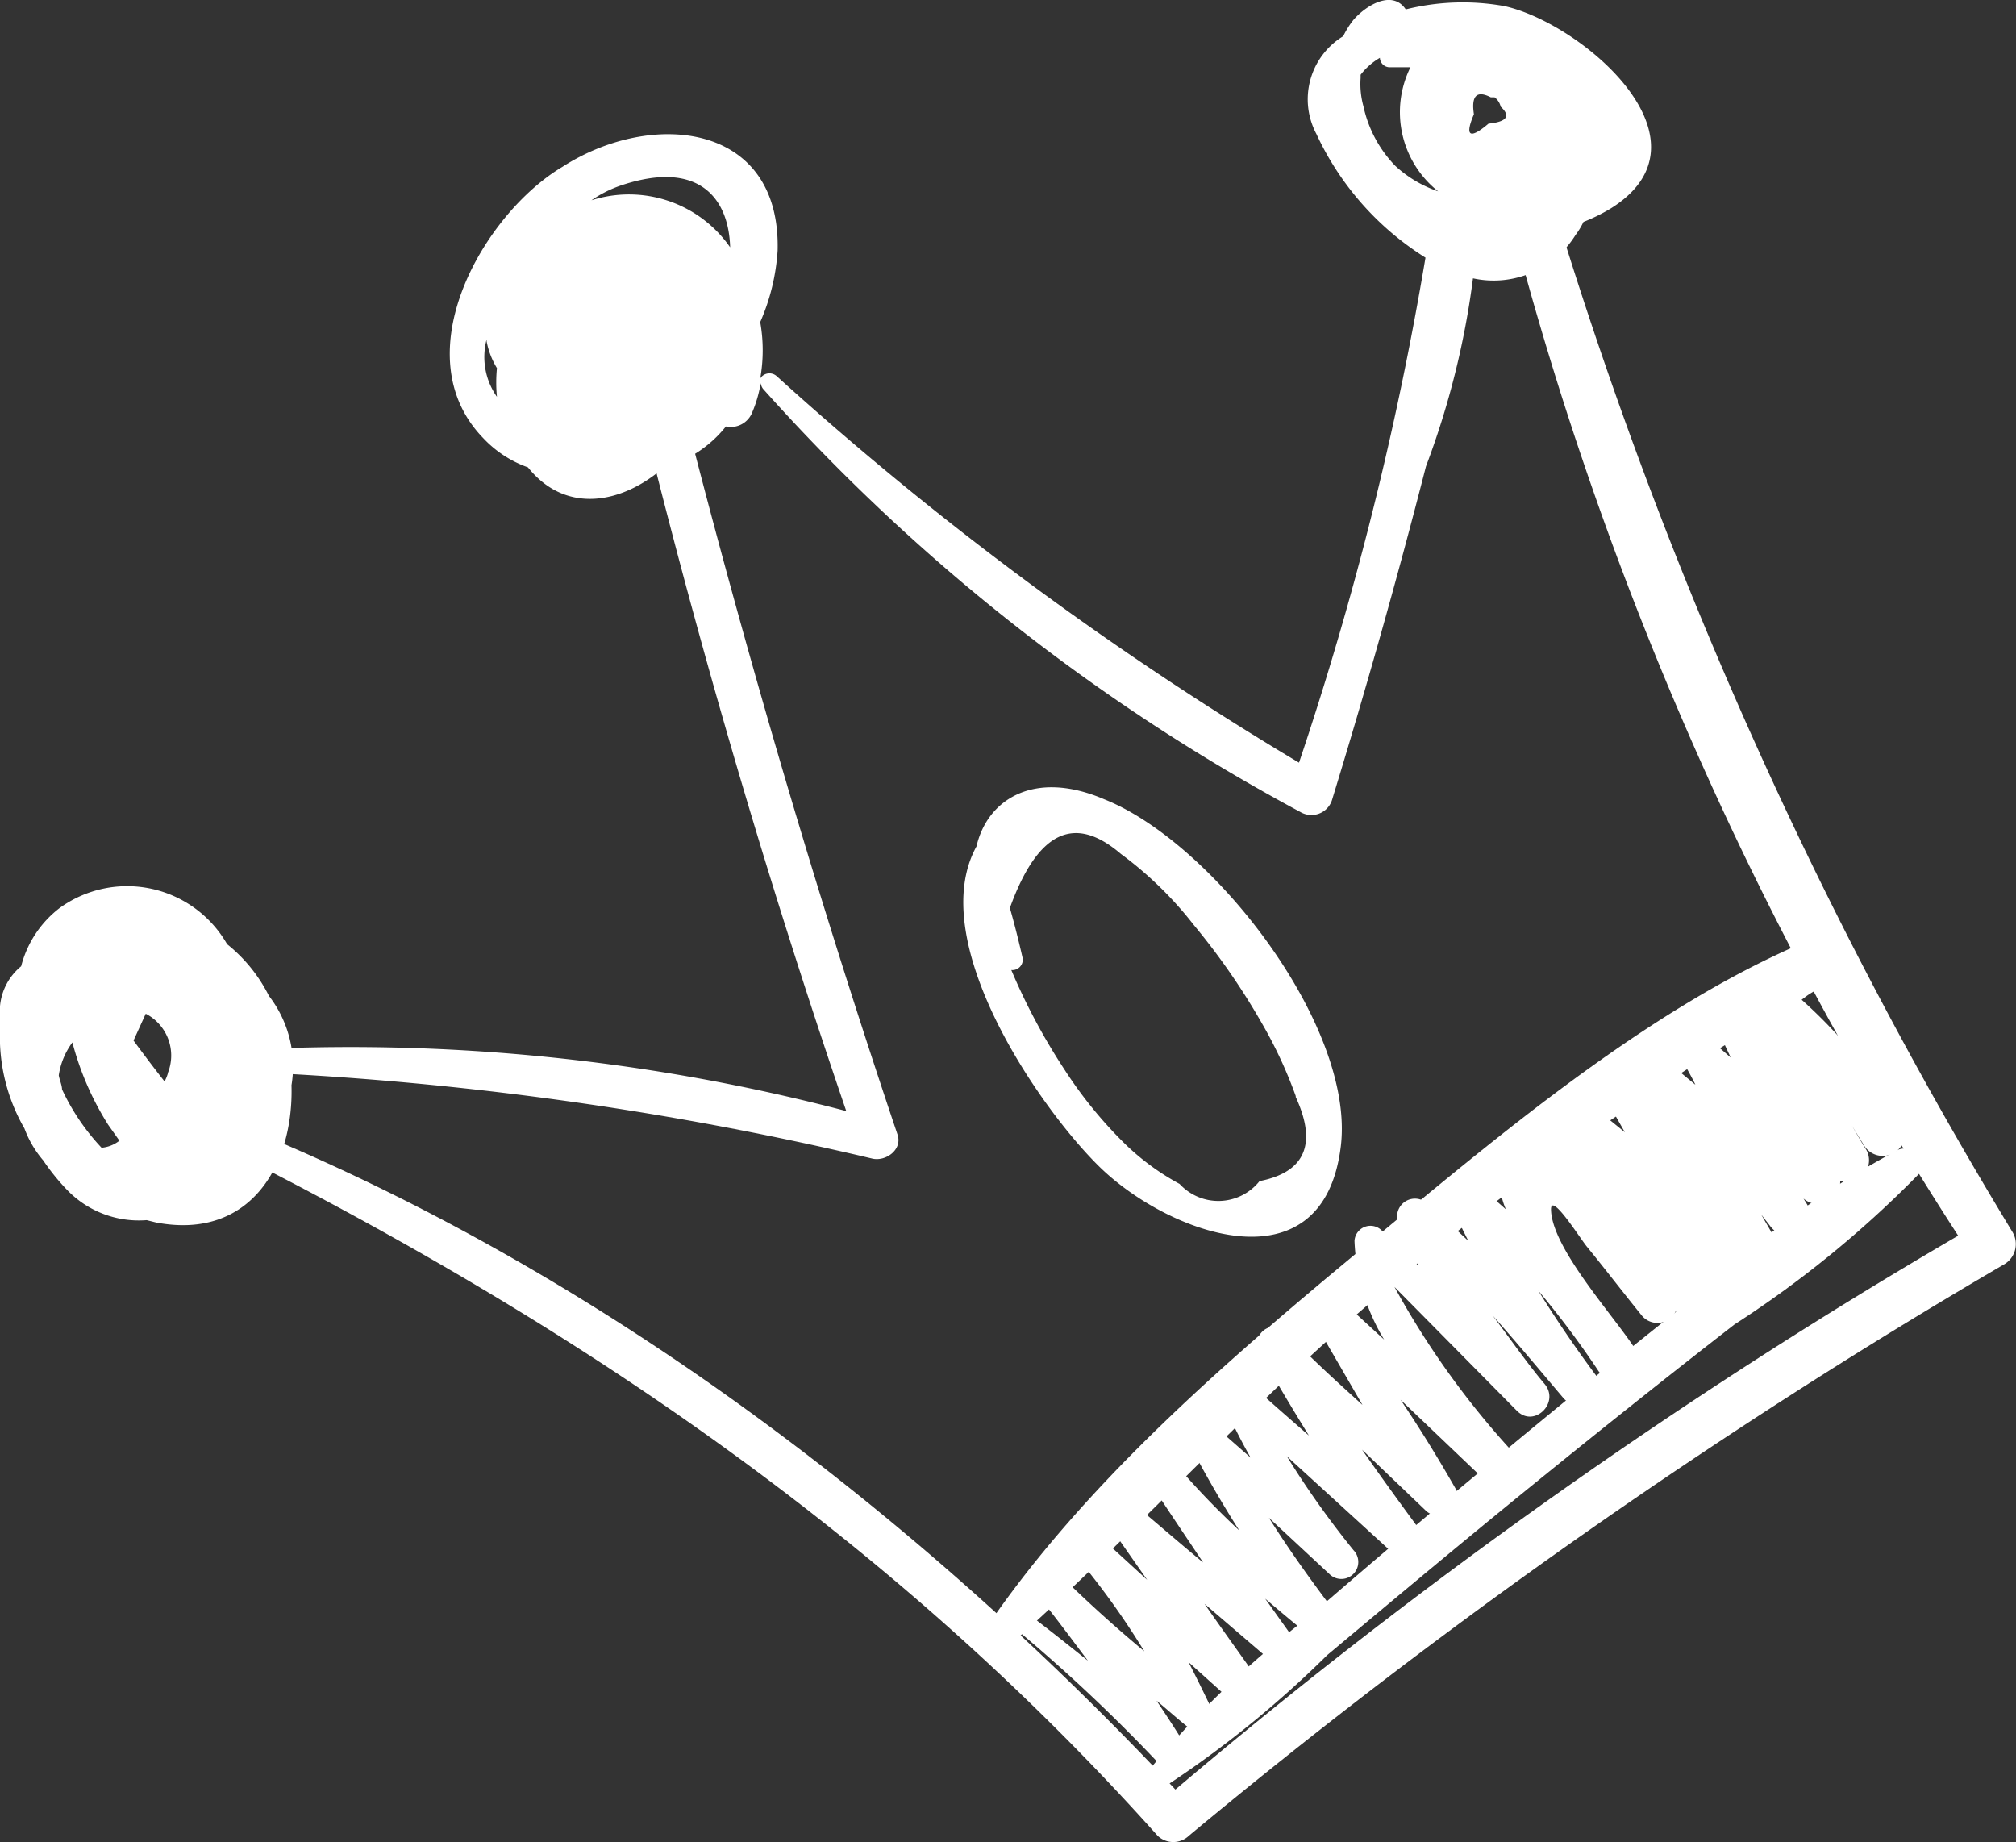
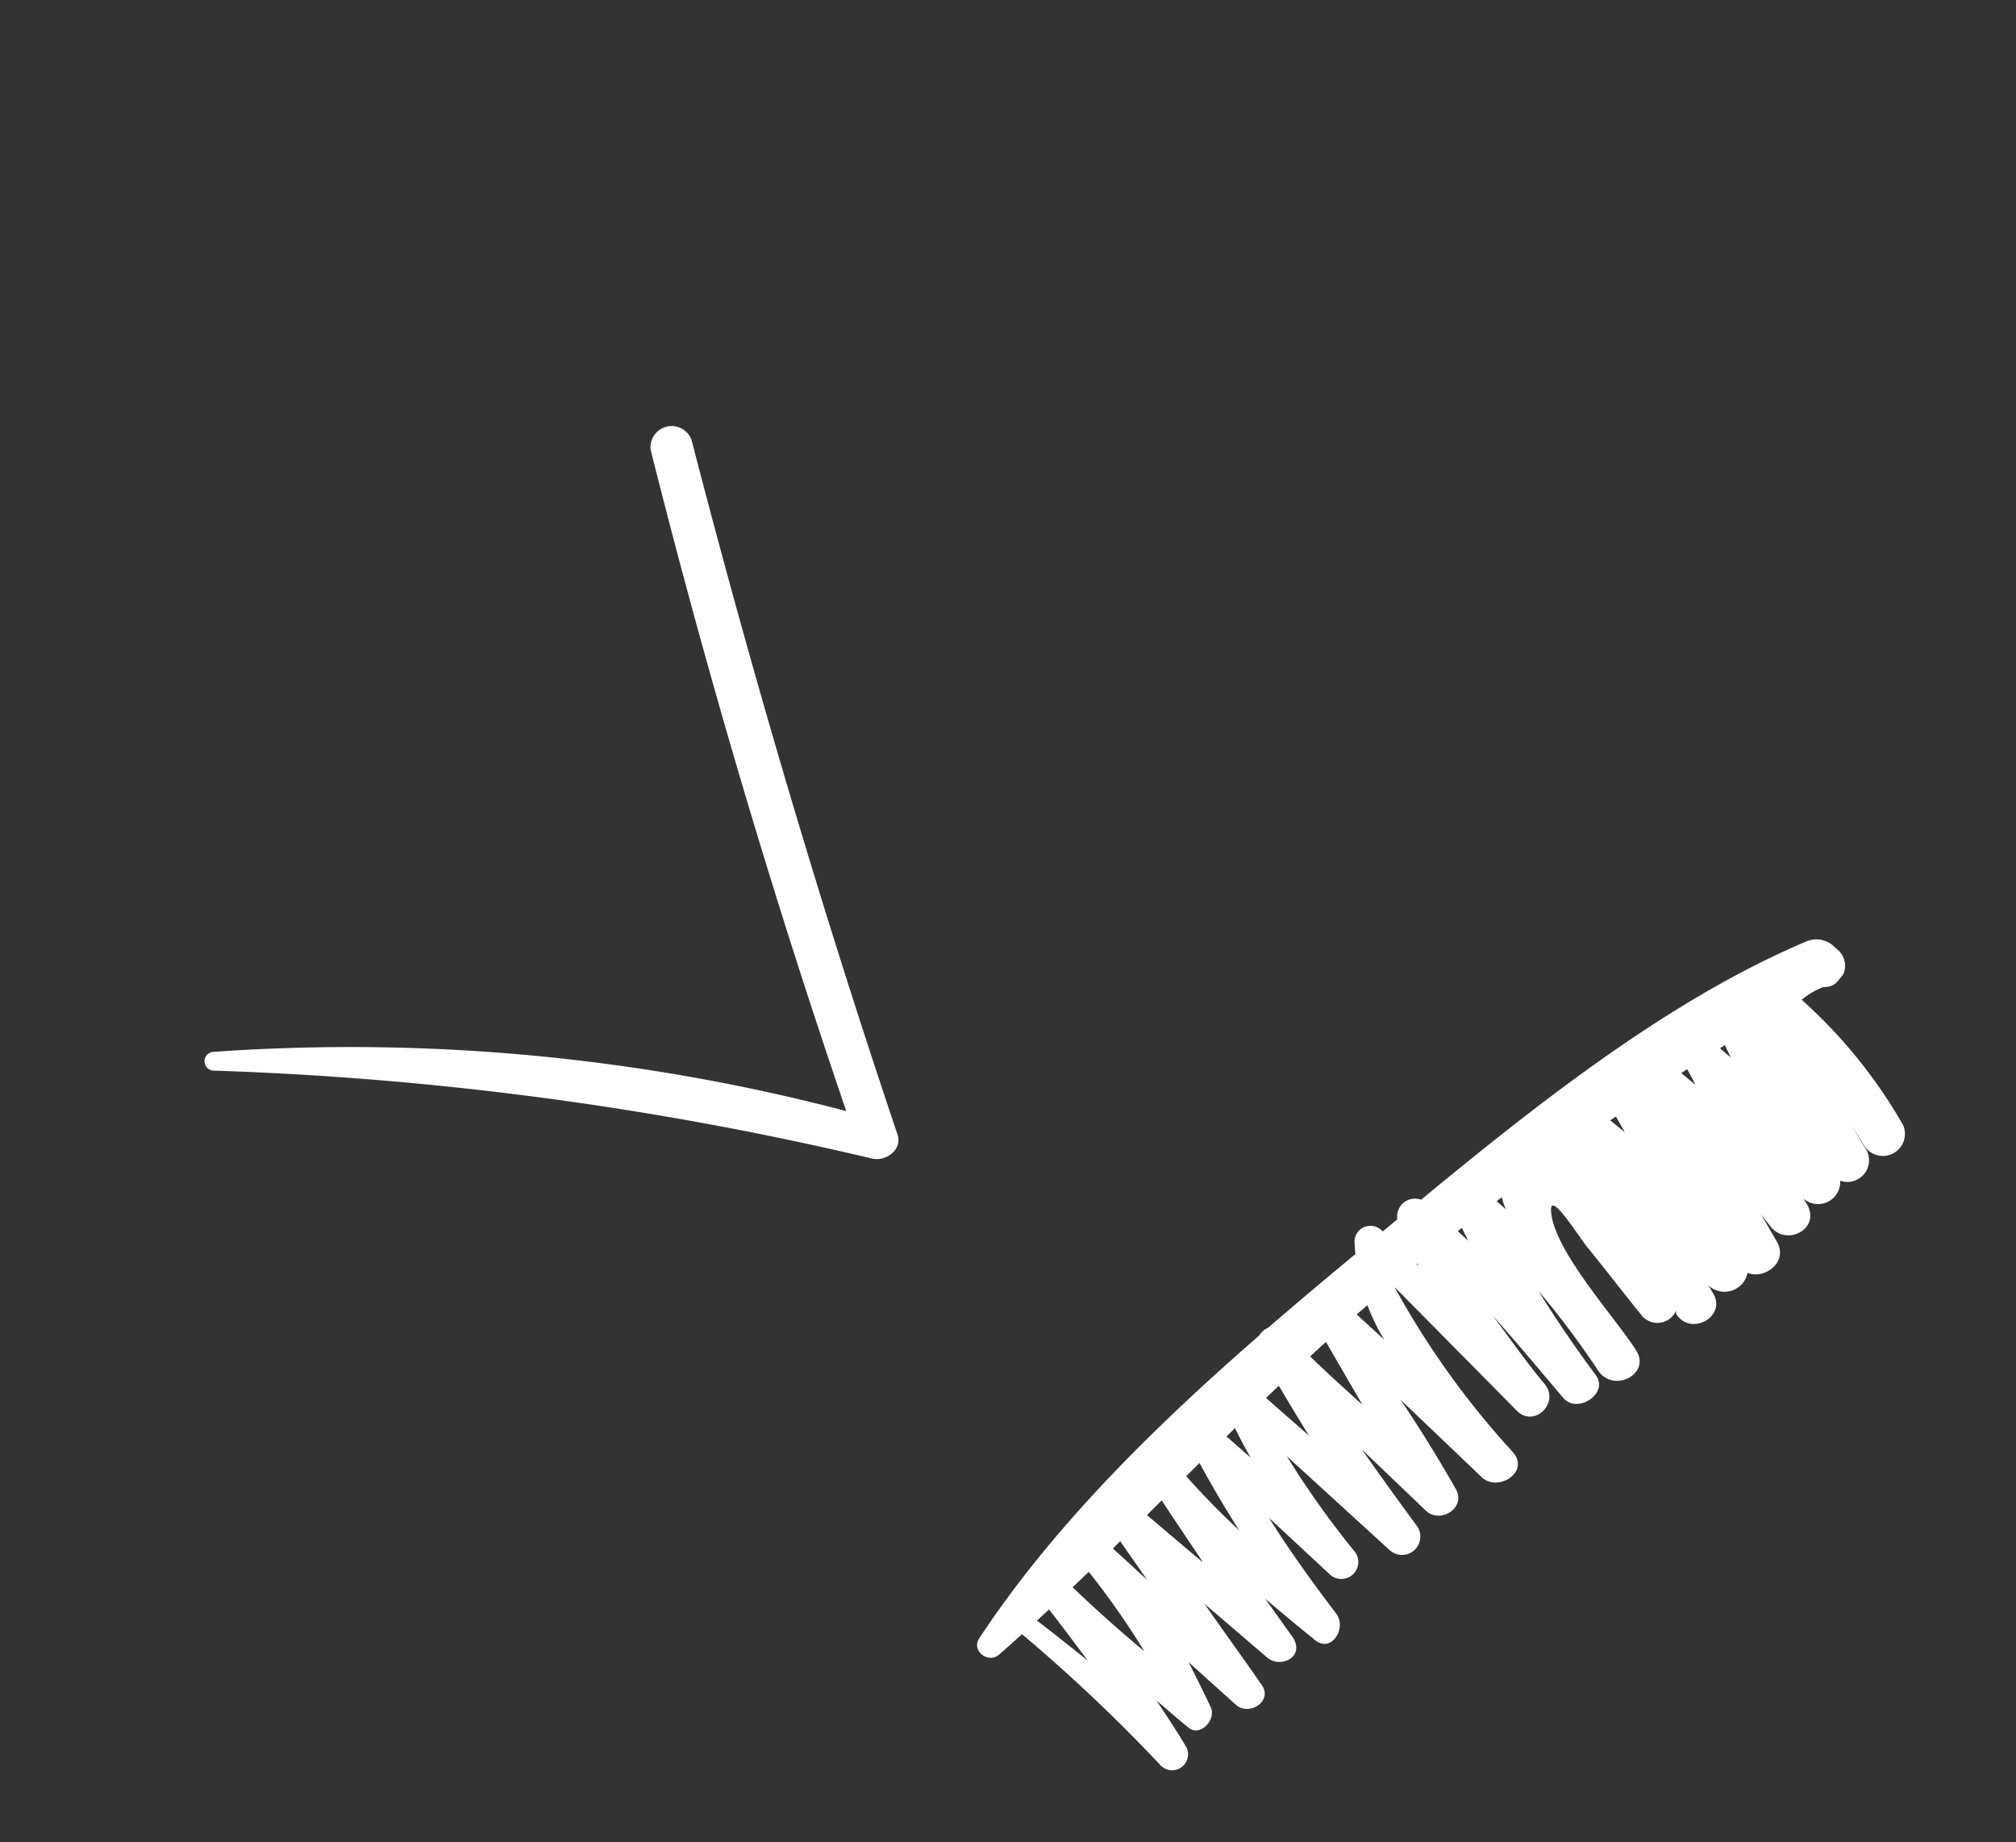
<svg xmlns="http://www.w3.org/2000/svg" viewBox="0 0 42.88 39.18">
  <rect x="0" y="0" width="42.88" height="39.18" fill="#333333" stroke="none" />
  <defs>
    <style>.cls-1{fill:#fff;}</style>
  </defs>
  <g id="Слой_2" data-name="Слой 2">
    <g id="OBJECTS">
-       <path class="cls-1" d="M32.15,4.74a74,74,0,0,0,9.5,21.54A116.71,116.71,0,0,0,25,38.06C19.18,31.85,11.94,26.45,3.92,23.48c-.24-.09-.43.31-.19.42,7.91,3.86,15,8.55,20.89,15.14a.48.48,0,0,0,.67,0A128.56,128.56,0,0,1,42.61,26.9a.5.5,0,0,0,.2-.69A95.34,95.34,0,0,1,33.09,4.52.48.48,0,0,0,32.15,4.74Z" />
      <path class="cls-1" d="M13.84,9.57Q15.63,16.7,18,23.63A41.52,41.52,0,0,0,4.55,22.37a.2.2,0,0,0,0,.4,70.75,70.75,0,0,1,14,1.87c.29.07.65-.19.54-.51C17.45,19.26,16,14.35,14.71,9.36A.45.45,0,0,0,13.84,9.57Z" />
-       <path class="cls-1" d="M32,.13A5,5,0,0,0,29.9.2c-.28-.42-.83-.1-1.11.22a1.86,1.86,0,0,0-.22.35A1.57,1.57,0,0,0,28,2.85a6.16,6.16,0,0,0,2.32,2.63,70,70,0,0,1-2.69,10.74A69.68,69.68,0,0,1,16.52,8a.23.23,0,0,0-.35.05,3.44,3.44,0,0,0,0-1.2,4.49,4.49,0,0,0,.37-1.52c.07-2.74-2.69-3-4.58-1.78-1.68,1-3.4,4-1.68,5.77a2.4,2.4,0,0,0,.95.62c.8,1,2,.78,2.89,0a2.55,2.55,0,0,0,1.32-.87.49.49,0,0,0,.56-.3,2.74,2.74,0,0,0,.18-.62.26.26,0,0,0,.05.12,41.77,41.77,0,0,0,11.43,9,.46.46,0,0,0,.67-.25c.72-2.35,1.39-4.72,2-7.1a17.66,17.66,0,0,0,1-4A2.05,2.05,0,0,0,33.51,5a1.61,1.61,0,0,0,.17-.28,3.77,3.77,0,0,0,.57-.28C36.58,3,33.66.5,32,.13ZM15.53,5.26a2.62,2.62,0,0,0-2.95-1,2.54,2.54,0,0,1,.64-.32C14.84,3.4,15.5,4.19,15.53,5.26Zm-5.18,2a1.73,1.73,0,0,0,.22.57,3.1,3.1,0,0,0,0,.61A1.47,1.47,0,0,1,10.35,7.22ZM30.59,4.07a2.56,2.56,0,0,1-.91-.54A2.61,2.61,0,0,1,29,2.26a1.78,1.78,0,0,1-.06-.6l0-.07a1.42,1.42,0,0,1,.41-.36.21.21,0,0,0,.19.2H30A2.15,2.15,0,0,0,30.59,4.07Zm1.07-1.44c-.4.34-.51.27-.31-.2q-.09-.59.36-.36h.08a.35.35,0,0,1,.13.2C32.14,2.47,32.05,2.59,31.66,2.63Z" />
-       <path class="cls-1" d="M5.72,21.18a3.3,3.3,0,0,0-.89-1.1,2.45,2.45,0,0,0-3.56-.77,2.27,2.27,0,0,0-.82,1.24A1.24,1.24,0,0,0,0,21.4a1.79,1.79,0,0,0,0,.51A3.89,3.89,0,0,0,.52,24a2.22,2.22,0,0,0,.4.68,4.65,4.65,0,0,0,.5.62,2.12,2.12,0,0,0,1.7.65l.2.05c2,.38,2.93-1.22,2.88-2.92A2.45,2.45,0,0,0,5.72,21.18Zm-4.4,2c0-.1-.05-.2-.07-.31a1.56,1.56,0,0,1,.29-.7,6.21,6.21,0,0,0,.76,1.75l.24.34a.71.71,0,0,1-.38.15A4.71,4.71,0,0,1,1.32,23.17Zm2.25-.35A.86.86,0,0,1,3.5,23q-.33-.42-.66-.87l.26-.57A1,1,0,0,1,3.57,22.82Z" />
      <path class="cls-1" d="M39.12,20.23l-.11-.1a.55.55,0,0,0-.63-.09c-3.34,1.42-6.54,4.14-9.32,6.44-2.95,2.44-6.11,5.15-8.23,8.36-.18.27.19.55.42.35,2.93-2.57,5.48-5.51,8.51-8q2.4-2,5-3.7c.73-.49,1.48-1,2.24-1.45a7.44,7.44,0,0,0,1.43-.86,1.55,1.55,0,0,1,.36-.19.35.35,0,0,0,.32-.15l.09-.11A.44.44,0,0,0,39.12,20.23Z" />
-       <path class="cls-1" d="M40.38,24.45a18.26,18.26,0,0,0-3.93,2.82c-1.51,1.18-3,2.39-4.47,3.61s-2.76,2.31-4.12,3.49a20.63,20.63,0,0,0-3.66,3.57c-.11.16.09.35.26.26a22.23,22.23,0,0,0,3.77-3c1.47-1.23,2.94-2.46,4.42-3.66s2.81-2.26,4.24-3.37a22.72,22.72,0,0,0,4-3.28C41.08,24.63,40.66,24.34,40.38,24.45Z" />
-       <path class="cls-1" d="M23.49,17C22,16.36,21,17,20.77,18c-1.1,2,1.3,5.51,2.59,6.79,1.47,1.46,4.79,2.68,5.16-.42C28.82,21.82,25.8,17.92,23.49,17Zm4.07,6.33c.46,1,.2,1.6-.77,1.79a1.12,1.12,0,0,1-1.7.06,5.21,5.21,0,0,1-1.18-.87,9.22,9.22,0,0,1-1.28-1.58,13.2,13.2,0,0,1-1.12-2.1.22.22,0,0,0,.24-.26c-.08-.35-.17-.71-.27-1.06.59-1.63,1.37-2,2.36-1.15a7.92,7.92,0,0,1,1.55,1.51,14.67,14.67,0,0,1,1.46,2.11A9.46,9.46,0,0,1,27.56,23.31Z" />
      <path class="cls-1" d="M37.61,20.68c-.34-.27-.69.21-.55.52,0,.12.11.23.17.35l-.09-.07c-.34-.28-.68.21-.55.52s.15.33.22.49l-.31-.27c-.33-.28-.87.05-.64.47.07.13.14.25.2.38l-.35-.29c-.3-.23-.68.13-.61.45L34.88,23c-.35-.28-.81.22-.61.57l.29.51-.32-.26a.44.44,0,0,0-.7.2s0,0,0,0a.43.43,0,0,0-.71.28l-.06,0a.38.38,0,0,0-.4,0c-.51.3-.56.59-.42,1.19a1.55,1.55,0,0,0,.08.23l-.51-.45a.38.38,0,0,0-.61.45c.1.23.21.45.32.67-.29-.27-.58-.54-.88-.8a.38.38,0,0,0-.6.44c.13.3.28.6.42.89l-.78-.75a.34.34,0,0,0-.58.22,4.38,4.38,0,0,0,.63,2.1l-1.09-1c-.27-.23-.74.05-.53.39l1.16,2c-.56-.51-1.11-1-1.65-1.58a.36.36,0,0,0-.56.42c.34.61.7,1.21,1.07,1.81-.47-.41-.94-.82-1.4-1.24a.31.31,0,0,0-.5.37A13.11,13.11,0,0,0,26.6,31l-.82-.72a.32.32,0,0,0-.51.38c.34.65.7,1.28,1.09,1.89A16.88,16.88,0,0,1,25,31.13a.34.34,0,0,0-.54.4c.37.57.75,1.13,1.13,1.7-.51-.42-1-.85-1.53-1.29-.27-.23-.77.06-.54.4l.88,1.26-.83-.76a.35.35,0,0,0-.5.48,16.76,16.76,0,0,1,1.27,1.8c-.66-.55-1.29-1.12-1.9-1.73a.31.31,0,0,0-.45.44c.4.48.78,1,1.15,1.49-.5-.4-1-.8-1.52-1.18-.18-.13-.42.16-.25.31a35,35,0,0,1,3.33,3.11.34.34,0,0,0,.54-.39c-.2-.34-.42-.67-.64-1,.23.19.45.39.69.58s.59-.18.46-.45-.31-.64-.47-.95l1,.9c.27.26.8-.06.56-.41-.4-.58-.82-1.15-1.22-1.73l1.33,1.14c.28.24.8,0,.56-.41L26.91,34c.33.28.66.56,1,.83h0l.07.06c.35.26.66-.26.45-.56-.51-.67-1-1.35-1.44-2.05l1.28,1.19a.36.36,0,0,0,.52-.5,19.24,19.24,0,0,1-1.42-2l2.19,2a.39.39,0,0,0,.56-.54c-.39-.53-.78-1.07-1.15-1.6l1.36,1.3c.31.29.87-.07.63-.47q-.57-1-1.17-1.89l1.73,1.65c.33.31,1-.09.68-.51l-.07-.08h0v0a17.86,17.86,0,0,1-2.47-3.46L32.26,30c.37.38.93-.17.59-.57s-.76-1-1.1-1.45c.51.57,1,1.16,1.5,1.75.3.36,1-.11.68-.5-.43-.58-.84-1.18-1.21-1.78A18.75,18.75,0,0,1,34,29.16c.33.47,1.12.06.8-.44-.44-.7-1.8-2.17-1.81-3,0-.37.62.62.76.79.4.49.79,1,1.18,1.48a.43.43,0,0,0,.72-.12.43.43,0,0,0,0,.07c.3.49,1.08.07.79-.43l-.1-.17a.5.5,0,0,0,.83-.27c.36.15.88-.23.62-.67l-.33-.57.18.23c.33.47,1.09.09.8-.44l-.08-.13a.47.47,0,0,0,.78-.38.46.46,0,0,0,.56-.65c-.11-.17-.21-.35-.31-.52l.27.44a.47.47,0,0,0,.82-.45A10.7,10.7,0,0,0,37.61,20.68Z" />
    </g>
  </g>
</svg>